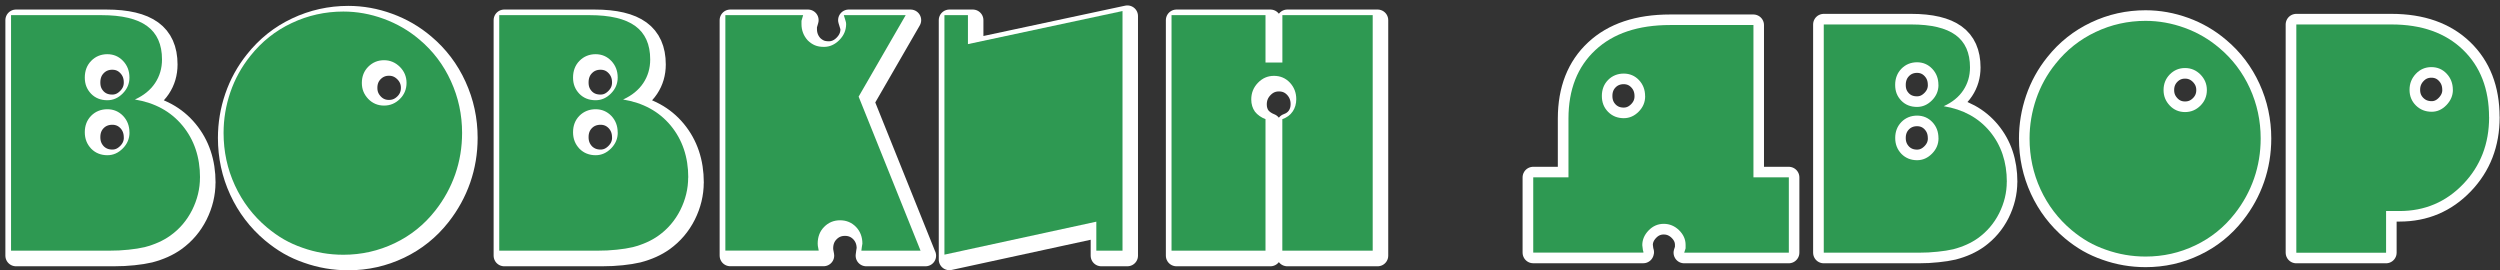
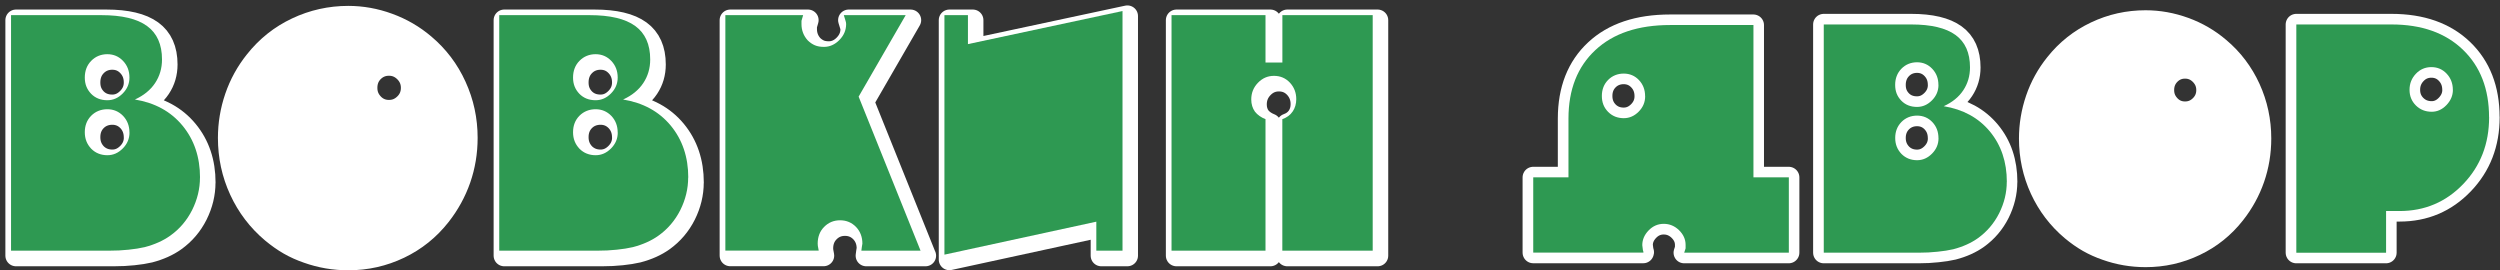
<svg xmlns="http://www.w3.org/2000/svg" width="453" height="49" viewBox="0 0 453 49" fill="none">
  <rect x="0" y="0" width="453" height="49" fill="#333333" stroke="none" />
-   <path d="M112.821 14.946C112.821 13.753 112.439 12.756 111.675 11.945C110.901 11.125 109.941 10.715 108.814 10.715C107.686 10.715 106.67 11.116 105.896 11.917C105.113 12.709 104.731 13.735 104.731 14.946C104.731 16.158 105.113 17.081 105.868 17.882C106.633 18.665 107.621 19.057 108.814 19.057C109.876 19.057 110.799 18.647 111.61 17.826C112.421 17.006 112.821 16.055 112.821 14.946ZM112.821 24.919C112.821 23.708 112.439 22.71 111.675 21.899C110.901 21.098 109.941 20.688 108.814 20.688C107.686 20.688 106.67 21.079 105.896 21.862C105.113 22.654 104.731 23.652 104.731 24.854C104.731 26.056 105.123 27.026 105.896 27.846C106.288 28.238 106.726 28.526 107.229 28.732C107.732 28.927 108.254 29.02 108.823 29.02C109.885 29.02 110.808 28.61 111.619 27.79C112.43 26.97 112.831 26.019 112.831 24.91L112.821 24.919ZM125.6 33.075C125.6 35.097 125.125 37.055 124.183 38.947C123.232 40.83 121.918 42.386 120.213 43.607C118.945 44.511 117.407 45.21 115.58 45.685C114.741 45.881 113.763 46.04 112.654 46.152C111.544 46.273 110.351 46.329 109.102 46.329H91.365V3.65H107.742C111.451 3.65 114.21 4.302 116.009 5.616C117.817 6.931 118.721 8.944 118.721 11.684C118.721 13.278 118.302 14.704 117.463 15.962C116.624 17.221 115.403 18.209 113.809 18.936C117.435 19.532 120.315 21.098 122.431 23.661C124.547 26.224 125.609 29.365 125.609 33.084L125.6 33.075Z" fill="white" />
  <path d="M112.821 14.946C112.821 13.753 112.439 12.756 111.675 11.945C110.901 11.125 109.941 10.715 108.814 10.715C107.686 10.715 106.67 11.116 105.896 11.917C105.113 12.709 104.731 13.735 104.731 14.946C104.731 16.158 105.113 17.081 105.868 17.882C106.633 18.665 107.621 19.057 108.814 19.057C109.876 19.057 110.799 18.647 111.61 17.826C112.421 17.006 112.821 16.055 112.821 14.946ZM112.821 24.919C112.821 23.708 112.439 22.71 111.675 21.899C110.901 21.098 109.941 20.688 108.814 20.688C107.686 20.688 106.67 21.079 105.896 21.862C105.113 22.654 104.731 23.652 104.731 24.854C104.731 26.056 105.123 27.026 105.896 27.846C106.288 28.238 106.726 28.526 107.229 28.732C107.732 28.927 108.254 29.02 108.823 29.02C109.885 29.02 110.808 28.61 111.619 27.79C112.43 26.97 112.831 26.019 112.831 24.91L112.821 24.919ZM125.6 33.075C125.6 35.097 125.125 37.055 124.183 38.947C123.232 40.83 121.918 42.386 120.213 43.607C118.945 44.511 117.407 45.21 115.58 45.685C114.741 45.881 113.763 46.04 112.654 46.152C111.544 46.273 110.351 46.329 109.102 46.329H91.365V3.65H107.742C111.451 3.65 114.21 4.302 116.009 5.616C117.817 6.931 118.721 8.944 118.721 11.684C118.721 13.278 118.302 14.704 117.463 15.962C116.624 17.221 115.403 18.209 113.809 18.936C117.435 19.532 120.315 21.098 122.431 23.661C124.547 26.224 125.609 29.365 125.609 33.084L125.6 33.075Z" stroke="white" stroke-width="3.84" stroke-linejoin="round" />
  <path d="M74.561 15.916C74.561 14.788 74.16 13.828 73.358 13.017C72.547 12.206 71.597 11.805 70.478 11.805C69.36 11.805 68.418 12.197 67.626 12.98C66.843 13.772 66.461 14.751 66.461 15.916C66.461 17.081 66.853 18.003 67.617 18.814C68.391 19.616 69.35 20.026 70.478 20.026C71.606 20.026 72.547 19.625 73.358 18.824C74.16 18.032 74.561 17.053 74.561 15.916ZM84.627 24.975C84.627 27.585 84.217 30.083 83.387 32.469C82.558 34.846 81.346 37.045 79.771 39.049C77.758 41.612 75.306 43.579 72.398 44.968C69.49 46.357 66.396 47.056 63.115 47.056C60.552 47.056 58.091 46.636 55.705 45.788C54.512 45.378 53.394 44.875 52.368 44.288C51.325 43.691 50.299 42.964 49.255 42.097C46.758 39.991 44.828 37.456 43.458 34.482C42.088 31.509 41.407 28.349 41.407 24.985C41.407 22.468 41.818 19.998 42.638 17.603C43.458 15.207 44.67 13.008 46.264 11.022C48.314 8.441 50.812 6.455 53.748 5.076C56.684 3.687 59.806 2.988 63.106 2.988C65.566 2.988 67.999 3.417 70.413 4.302C72.818 5.178 74.98 6.437 76.9 8.068C79.361 10.137 81.262 12.644 82.604 15.599C83.956 18.553 84.627 21.676 84.627 24.985V24.975Z" fill="white" />
  <path d="M74.561 15.916C74.561 14.788 74.16 13.828 73.358 13.017C72.547 12.206 71.597 11.805 70.478 11.805C69.36 11.805 68.418 12.197 67.626 12.98C66.843 13.772 66.461 14.751 66.461 15.916C66.461 17.081 66.853 18.003 67.617 18.814C68.391 19.616 69.35 20.026 70.478 20.026C71.606 20.026 72.547 19.625 73.358 18.824C74.16 18.032 74.561 17.053 74.561 15.916ZM84.627 24.975C84.627 27.585 84.217 30.083 83.387 32.469C82.558 34.846 81.346 37.045 79.771 39.049C77.758 41.612 75.306 43.579 72.398 44.968C69.49 46.357 66.396 47.056 63.115 47.056C60.552 47.056 58.091 46.636 55.705 45.788C54.512 45.378 53.394 44.875 52.368 44.288C51.325 43.691 50.299 42.964 49.255 42.097C46.758 39.991 44.828 37.456 43.458 34.482C42.088 31.509 41.407 28.349 41.407 24.985C41.407 22.468 41.818 19.998 42.638 17.603C43.458 15.207 44.67 13.008 46.264 11.022C48.314 8.441 50.812 6.455 53.748 5.076C56.684 3.687 59.806 2.988 63.106 2.988C65.566 2.988 67.999 3.417 70.413 4.302C72.818 5.178 74.98 6.437 76.9 8.068C79.361 10.137 81.262 12.644 82.604 15.599C83.956 18.553 84.627 21.676 84.627 24.985V24.975Z" stroke="white" stroke-width="3.84" stroke-linejoin="round" />
-   <path d="M24.351 14.946C24.351 13.753 23.969 12.756 23.204 11.945C22.431 11.125 21.471 10.715 20.343 10.715C19.215 10.715 18.199 11.116 17.425 11.917C16.643 12.709 16.261 13.735 16.261 14.946C16.261 16.158 16.643 17.081 17.398 17.882C18.162 18.665 19.15 19.057 20.343 19.057C21.405 19.057 22.328 18.647 23.139 17.826C23.95 17.006 24.351 16.055 24.351 14.946ZM24.351 24.919C24.351 23.708 23.969 22.71 23.204 21.899C22.431 21.098 21.471 20.688 20.343 20.688C19.215 20.688 18.199 21.079 17.425 21.862C16.643 22.654 16.261 23.652 16.261 24.854C16.261 26.056 16.652 27.026 17.425 27.846C17.817 28.238 18.255 28.526 18.758 28.732C19.262 28.927 19.784 29.02 20.352 29.02C21.415 29.02 22.337 28.61 23.148 27.79C23.959 26.97 24.36 26.019 24.36 24.91L24.351 24.919ZM37.129 33.075C37.129 35.097 36.654 37.055 35.712 38.947C34.762 40.83 33.448 42.386 31.742 43.607C30.474 44.511 28.936 45.21 27.11 45.685C26.271 45.881 25.292 46.04 24.183 46.152C23.074 46.273 21.881 46.329 20.632 46.329H2.895V3.65H19.271C22.981 3.65 25.739 4.302 27.538 5.616C29.346 6.931 30.251 8.944 30.251 11.684C30.251 13.278 29.831 14.704 28.992 15.962C28.154 17.221 26.933 18.209 25.339 18.936C28.964 19.532 31.844 21.098 33.96 23.661C36.076 26.224 37.139 29.365 37.139 33.084L37.129 33.075Z" fill="white" />
+   <path d="M24.351 14.946C24.351 13.753 23.969 12.756 23.204 11.945C22.431 11.125 21.471 10.715 20.343 10.715C19.215 10.715 18.199 11.116 17.425 11.917C16.643 12.709 16.261 13.735 16.261 14.946C16.261 16.158 16.643 17.081 17.398 17.882C18.162 18.665 19.15 19.057 20.343 19.057C21.405 19.057 22.328 18.647 23.139 17.826C23.95 17.006 24.351 16.055 24.351 14.946ZM24.351 24.919C24.351 23.708 23.969 22.71 23.204 21.899C22.431 21.098 21.471 20.688 20.343 20.688C19.215 20.688 18.199 21.079 17.425 21.862C16.643 22.654 16.261 23.652 16.261 24.854C16.261 26.056 16.652 27.026 17.425 27.846C17.817 28.238 18.255 28.526 18.758 28.732C19.262 28.927 19.784 29.02 20.352 29.02C21.415 29.02 22.337 28.61 23.148 27.79C23.959 26.97 24.36 26.019 24.36 24.91L24.351 24.919ZM37.129 33.075C37.129 35.097 36.654 37.055 35.712 38.947C34.762 40.83 33.448 42.386 31.742 43.607C30.474 44.511 28.936 45.21 27.11 45.685C26.271 45.881 25.292 46.04 24.183 46.152C23.074 46.273 21.881 46.329 20.632 46.329H2.895V3.65H19.271C22.981 3.65 25.739 4.302 27.538 5.616C29.346 6.931 30.251 8.944 30.251 11.684C30.251 13.278 29.831 14.704 28.992 15.962C28.154 17.221 26.933 18.209 25.339 18.936C28.964 19.532 31.844 21.098 33.96 23.661L37.129 33.075Z" fill="white" />
  <path d="M24.351 14.946C24.351 13.753 23.969 12.756 23.204 11.945C22.431 11.125 21.471 10.715 20.343 10.715C19.215 10.715 18.199 11.116 17.425 11.917C16.643 12.709 16.261 13.735 16.261 14.946C16.261 16.158 16.643 17.081 17.398 17.882C18.162 18.665 19.15 19.057 20.343 19.057C21.405 19.057 22.328 18.647 23.139 17.826C23.95 17.006 24.351 16.055 24.351 14.946ZM24.351 24.919C24.351 23.708 23.969 22.71 23.204 21.899C22.431 21.098 21.471 20.688 20.343 20.688C19.215 20.688 18.199 21.079 17.425 21.862C16.643 22.654 16.261 23.652 16.261 24.854C16.261 26.056 16.652 27.026 17.425 27.846C17.817 28.238 18.255 28.526 18.758 28.732C19.262 28.927 19.784 29.02 20.352 29.02C21.415 29.02 22.337 28.61 23.148 27.79C23.959 26.97 24.36 26.019 24.36 24.91L24.351 24.919ZM37.129 33.075C37.129 35.097 36.654 37.055 35.712 38.947C34.762 40.83 33.448 42.386 31.742 43.607C30.474 44.511 28.936 45.21 27.11 45.685C26.271 45.881 25.292 46.04 24.183 46.152C23.074 46.273 21.881 46.329 20.632 46.329H2.895V3.65H19.271C22.981 3.65 25.739 4.302 27.538 5.616C29.346 6.931 30.251 8.944 30.251 11.684C30.251 13.278 29.831 14.704 28.992 15.962C28.154 17.221 26.933 18.209 25.339 18.936C28.964 19.532 31.844 21.098 33.96 23.661C36.076 26.224 37.139 29.365 37.139 33.084L37.129 33.075Z" stroke="white" stroke-width="3.84" stroke-linejoin="round" />
  <path d="M249.619 46.329H233.252V22.496C234.072 22.207 234.696 21.741 235.135 21.098C235.563 20.464 235.778 19.718 235.778 18.87C235.778 17.696 235.386 16.699 234.622 15.878C233.848 15.058 232.888 14.648 231.742 14.648C230.595 14.648 229.645 15.068 228.834 15.906C228.023 16.745 227.622 17.752 227.622 18.926C227.622 19.774 227.846 20.511 228.293 21.145C228.759 21.732 229.402 22.179 230.204 22.496V46.329H213.175V3.65H230.204V12.234H233.261V3.65H249.628V46.329H249.619Z" fill="white" />
  <path d="M249.619 46.329H233.252V22.496C234.072 22.207 234.696 21.741 235.135 21.098C235.563 20.464 235.778 19.718 235.778 18.87C235.778 17.696 235.386 16.699 234.622 15.878C233.848 15.058 232.888 14.648 231.742 14.648C230.595 14.648 229.645 15.068 228.834 15.906C228.023 16.745 227.622 17.752 227.622 18.926C227.622 19.774 227.846 20.511 228.293 21.145C228.759 21.732 229.402 22.179 230.204 22.496V46.329H213.175V3.65H230.204V12.234H233.261V3.65H249.628V46.329H249.619Z" stroke="white" stroke-width="3.84" stroke-linejoin="round" />
  <path d="M184.254 14.769C184.254 13.548 183.863 12.532 183.098 11.74C182.325 10.948 181.346 10.538 180.181 10.538C179.072 10.538 178.121 10.938 177.329 11.749C176.546 12.57 176.164 13.567 176.164 14.769C176.164 15.878 176.574 16.838 177.394 17.649C178.214 18.47 179.146 18.88 180.181 18.88C181.355 18.88 182.334 18.488 183.098 17.715C183.872 16.941 184.254 15.953 184.254 14.769Z" fill="white" />
  <path d="M184.254 14.769C184.254 13.548 183.863 12.532 183.098 11.74C182.325 10.948 181.346 10.538 180.181 10.538C179.072 10.538 178.121 10.938 177.329 11.749C176.546 12.57 176.164 13.567 176.164 14.769C176.164 15.878 176.574 16.838 177.394 17.649C178.214 18.47 179.146 18.88 180.181 18.88C181.355 18.88 182.334 18.488 183.098 17.715C183.872 16.941 184.254 15.953 184.254 14.769Z" stroke="white" stroke-width="3.84" stroke-linejoin="round" />
  <path d="M204.284 46.328H199.549V41.062L172.025 47.037V3.65H176.275V8.897L204.284 2.904V46.328Z" fill="white" />
  <path d="M204.284 46.328H199.549V41.062L172.025 47.037V3.65H176.275V8.897L204.284 2.904V46.328Z" stroke="white" stroke-width="3.84" stroke-linejoin="round" />
  <path d="M167.701 46.329H156.963L157.057 45.62L157.15 45.052C157.15 43.84 156.768 42.843 156.003 42.032C155.22 41.23 154.26 40.82 153.114 40.82C151.968 40.82 150.998 41.221 150.215 42.023C149.432 42.815 149.05 43.821 149.05 45.052L149.078 45.462L149.237 46.319H132.32V3.65H146.413L146.114 4.675V5.272C146.114 6.409 146.496 7.397 147.251 8.226C147.652 8.618 148.081 8.907 148.547 9.112C149.013 9.307 149.554 9.401 150.187 9.401C151.222 9.401 152.154 8.991 152.974 8.161C153.794 7.331 154.205 6.371 154.205 5.272C154.205 5.067 154.167 4.862 154.083 4.628L153.785 3.65H164.998L156.469 18.414L167.691 46.329H167.701Z" fill="white" />
  <path d="M167.701 46.329H156.963L157.057 45.62L157.15 45.052C157.15 43.84 156.768 42.843 156.003 42.032C155.22 41.23 154.26 40.82 153.114 40.82C151.968 40.82 150.998 41.221 150.215 42.023C149.432 42.815 149.05 43.821 149.05 45.052L149.078 45.462L149.237 46.319H132.32V3.65H146.413L146.114 4.675V5.272C146.114 6.409 146.496 7.397 147.251 8.226C147.652 8.618 148.081 8.907 148.547 9.112C149.013 9.307 149.554 9.401 150.187 9.401C151.222 9.401 152.154 8.991 152.974 8.161C153.794 7.331 154.205 6.371 154.205 5.272C154.205 5.067 154.167 4.862 154.083 4.628L153.785 3.65H164.998L156.469 18.414L167.691 46.329H167.701Z" stroke="white" stroke-width="3.84" stroke-linejoin="round" />
  <path d="M183.359 13.874C183.359 12.653 182.968 11.638 182.204 10.845C181.43 10.053 180.451 9.643 179.286 9.643C178.177 9.643 177.226 10.044 176.434 10.855C175.651 11.675 175.269 12.672 175.269 13.874C175.269 14.984 175.679 15.944 176.499 16.755C177.32 17.575 178.252 17.985 179.286 17.985C180.451 17.985 181.439 17.593 182.204 16.82C182.977 16.046 183.359 15.058 183.359 13.874Z" fill="#43992E" />
  <path d="M444.456 16.27C444.456 15.105 444.074 14.136 443.328 13.343C442.583 12.551 441.651 12.16 440.56 12.16C439.47 12.16 438.528 12.56 437.764 13.362C437 14.164 436.608 15.133 436.608 16.27C436.608 17.407 437 18.358 437.764 19.113C438.528 19.868 439.479 20.25 440.625 20.25C441.632 20.25 442.517 19.849 443.3 19.038C444.074 18.227 444.465 17.314 444.465 16.279L444.456 16.27ZM451.018 21.238C451.018 26.038 449.461 30.074 446.33 33.336C443.198 36.598 439.358 38.229 434.791 38.229H432.349V45.788H416.084V4.433H433.346C438.78 4.433 443.086 5.952 446.255 8.991C449.424 12.038 451.009 16.121 451.009 21.238H451.018Z" fill="white" />
  <path d="M444.456 16.27C444.456 15.105 444.074 14.136 443.328 13.343C442.583 12.551 441.651 12.16 440.56 12.16C439.47 12.16 438.528 12.56 437.764 13.362C437 14.164 436.608 15.133 436.608 16.27C436.608 17.407 437 18.358 437.764 19.113C438.528 19.868 439.479 20.25 440.625 20.25C441.632 20.25 442.517 19.849 443.3 19.038C444.074 18.227 444.465 17.314 444.465 16.279L444.456 16.27ZM451.018 21.238C451.018 26.038 449.461 30.074 446.33 33.336C443.198 36.598 439.358 38.229 434.791 38.229H432.349V45.788H416.084V4.433H433.346C438.78 4.433 443.086 5.952 446.255 8.991C449.424 12.038 451.009 16.121 451.009 21.238H451.018Z" stroke="white" stroke-width="3.84" stroke-linejoin="round" />
  <path d="M399.885 16.316C399.885 15.226 399.494 14.294 398.72 13.502C397.937 12.719 397.014 12.327 395.933 12.327C394.852 12.327 393.939 12.709 393.174 13.473C392.419 14.247 392.037 15.188 392.037 16.316C392.037 17.444 392.419 18.339 393.165 19.131C393.911 19.914 394.843 20.305 395.933 20.305C397.024 20.305 397.937 19.914 398.72 19.14C399.494 18.367 399.885 17.425 399.885 16.316ZM409.634 25.096C409.634 27.622 409.234 30.046 408.432 32.357C407.631 34.659 406.456 36.794 404.928 38.732C402.98 41.212 400.603 43.122 397.779 44.464C394.964 45.816 391.963 46.487 388.784 46.487C386.305 46.487 383.91 46.077 381.608 45.257C380.452 44.856 379.371 44.371 378.373 43.803C377.367 43.225 376.369 42.526 375.363 41.687C372.939 39.646 371.075 37.185 369.742 34.305C368.419 31.425 367.757 28.358 367.757 25.096C367.757 22.654 368.158 20.268 368.95 17.938C369.742 15.617 370.917 13.483 372.464 11.563C374.449 9.065 376.873 7.145 379.715 5.803C382.558 4.451 385.587 3.78 388.784 3.78C391.17 3.78 393.529 4.2 395.868 5.048C398.198 5.896 400.295 7.117 402.15 8.701C404.536 10.705 406.372 13.138 407.677 15.99C408.982 18.852 409.634 21.881 409.634 25.087V25.096Z" fill="white" />
  <path d="M399.885 16.316C399.885 15.226 399.494 14.294 398.72 13.502C397.937 12.719 397.014 12.327 395.933 12.327C394.852 12.327 393.939 12.709 393.174 13.473C392.419 14.247 392.037 15.188 392.037 16.316C392.037 17.444 392.419 18.339 393.165 19.131C393.911 19.914 394.843 20.305 395.933 20.305C397.024 20.305 397.937 19.914 398.72 19.14C399.494 18.367 399.885 17.425 399.885 16.316ZM409.634 25.096C409.634 27.622 409.234 30.046 408.432 32.357C407.631 34.659 406.456 36.794 404.928 38.732C402.98 41.212 400.603 43.122 397.779 44.464C394.964 45.816 391.963 46.487 388.784 46.487C386.305 46.487 383.91 46.077 381.608 45.257C380.452 44.856 379.371 44.371 378.373 43.803C377.367 43.225 376.369 42.526 375.363 41.687C372.939 39.646 371.075 37.185 369.742 34.305C368.419 31.425 367.757 28.358 367.757 25.096C367.757 22.654 368.158 20.268 368.95 17.938C369.742 15.617 370.917 13.483 372.464 11.563C374.449 9.065 376.873 7.145 379.715 5.803C382.558 4.451 385.587 3.78 388.784 3.78C391.17 3.78 393.529 4.2 395.868 5.048C398.198 5.896 400.295 7.117 402.15 8.701C404.536 10.705 406.372 13.138 407.677 15.99C408.982 18.852 409.634 21.881 409.634 25.087V25.096Z" stroke="white" stroke-width="3.84" stroke-linejoin="round" />
  <path d="M351.242 15.384C351.242 14.229 350.878 13.269 350.133 12.476C349.387 11.684 348.455 11.284 347.364 11.284C346.274 11.284 345.295 11.675 344.54 12.448C343.785 13.222 343.403 14.21 343.403 15.384C343.403 16.559 343.767 17.454 344.503 18.227C345.239 18.992 346.199 19.374 347.364 19.374C348.39 19.374 349.294 18.973 350.077 18.181C350.859 17.388 351.251 16.466 351.251 15.384H351.242ZM351.242 25.05C351.242 23.875 350.878 22.916 350.133 22.123C349.387 21.34 348.455 20.949 347.364 20.949C346.274 20.949 345.295 21.331 344.54 22.095C343.785 22.869 343.403 23.829 343.403 24.994C343.403 26.159 343.785 27.101 344.54 27.893C344.922 28.275 345.342 28.555 345.826 28.75C346.311 28.937 346.824 29.03 347.364 29.03C348.39 29.03 349.294 28.629 350.077 27.837C350.859 27.044 351.251 26.122 351.251 25.041L351.242 25.05ZM363.619 32.944C363.619 34.911 363.153 36.803 362.24 38.639C361.317 40.466 360.04 41.967 358.4 43.15C357.17 44.027 355.678 44.707 353.917 45.164C353.106 45.35 352.155 45.508 351.083 45.611C350.011 45.732 348.856 45.788 347.644 45.788H330.457V4.433H346.32C349.909 4.433 352.584 5.067 354.327 6.334C356.079 7.602 356.955 9.559 356.955 12.216C356.955 13.753 356.545 15.142 355.734 16.363C354.923 17.584 353.74 18.544 352.192 19.243C355.706 19.821 358.493 21.34 360.553 23.82C362.603 26.299 363.629 29.347 363.629 32.944H363.619Z" fill="white" />
  <path d="M351.242 15.384C351.242 14.229 350.878 13.269 350.133 12.476C349.387 11.684 348.455 11.284 347.364 11.284C346.274 11.284 345.295 11.675 344.54 12.448C343.785 13.222 343.403 14.21 343.403 15.384C343.403 16.559 343.767 17.454 344.503 18.227C345.239 18.992 346.199 19.374 347.364 19.374C348.39 19.374 349.294 18.973 350.077 18.181C350.859 17.388 351.251 16.466 351.251 15.384H351.242ZM351.242 25.05C351.242 23.875 350.878 22.916 350.133 22.123C349.387 21.34 348.455 20.949 347.364 20.949C346.274 20.949 345.295 21.331 344.54 22.095C343.785 22.869 343.403 23.829 343.403 24.994C343.403 26.159 343.785 27.101 344.54 27.893C344.922 28.275 345.342 28.555 345.826 28.75C346.311 28.937 346.824 29.03 347.364 29.03C348.39 29.03 349.294 28.629 350.077 27.837C350.859 27.044 351.251 26.122 351.251 25.041L351.242 25.05ZM363.619 32.944C363.619 34.911 363.153 36.803 362.24 38.639C361.317 40.466 360.04 41.967 358.4 43.15C357.17 44.027 355.678 44.707 353.917 45.164C353.106 45.35 352.155 45.508 351.083 45.611C350.011 45.732 348.856 45.788 347.644 45.788H330.457V4.433H346.32C349.909 4.433 352.584 5.067 354.327 6.334C356.079 7.602 356.955 9.559 356.955 12.216C356.955 13.753 356.545 15.142 355.734 16.363C354.923 17.584 353.74 18.544 352.192 19.243C355.706 19.821 358.493 21.34 360.553 23.82C362.603 26.299 363.629 29.347 363.629 32.944H363.619Z" stroke="white" stroke-width="3.84" stroke-linejoin="round" />
  <path d="M298.095 17.444C298.095 16.279 297.732 15.31 296.977 14.518C296.231 13.725 295.299 13.334 294.208 13.334C293.118 13.334 292.139 13.716 291.384 14.48C290.629 15.245 290.247 16.214 290.247 17.388C290.247 18.563 290.629 19.495 291.384 20.278C291.766 20.66 292.186 20.939 292.67 21.135C293.155 21.322 293.668 21.415 294.208 21.415C295.234 21.415 296.138 21.023 296.921 20.231C297.704 19.439 298.095 18.516 298.095 17.435V17.444ZM324.118 45.788H305.169L305.421 45.014V44.381C305.421 43.374 305.02 42.489 304.228 41.715C303.436 40.951 302.513 40.569 301.46 40.569C300.407 40.569 299.484 40.969 298.719 41.761C297.955 42.554 297.573 43.439 297.573 44.437L297.685 45.322L297.787 45.695L297.759 45.779H277.813V32.143H284.198V21.489C284.198 16.242 285.829 12.104 289.073 9.084C292.316 6.054 296.827 4.545 302.625 4.545H317.715V32.143H324.127V45.779L324.118 45.788Z" fill="white" />
  <path d="M298.095 17.444C298.095 16.279 297.732 15.31 296.977 14.518C296.231 13.725 295.299 13.334 294.208 13.334C293.118 13.334 292.139 13.716 291.384 14.48C290.629 15.245 290.247 16.214 290.247 17.388C290.247 18.563 290.629 19.495 291.384 20.278C291.766 20.66 292.186 20.939 292.67 21.135C293.155 21.322 293.668 21.415 294.208 21.415C295.234 21.415 296.138 21.023 296.921 20.231C297.704 19.439 298.095 18.516 298.095 17.435V17.444ZM324.118 45.788H305.169L305.421 45.014V44.381C305.421 43.374 305.02 42.489 304.228 41.715C303.436 40.951 302.513 40.569 301.46 40.569C300.407 40.569 299.484 40.969 298.719 41.761C297.955 42.554 297.573 43.439 297.573 44.437L297.685 45.322L297.787 45.695L297.759 45.779H277.813V32.143H284.198V21.489C284.198 16.242 285.829 12.104 289.073 9.084C292.316 6.054 296.827 4.545 302.625 4.545H317.715V32.143H324.127V45.779L324.118 45.788Z" stroke="white" stroke-width="3.84" stroke-linejoin="round" />
  <path d="M111.926 14.051C111.926 12.858 111.544 11.861 110.78 11.05C110.006 10.23 109.046 9.82 107.918 9.82C106.791 9.82 105.784 10.221 105.001 11.022C104.218 11.814 103.836 12.84 103.836 14.051C103.836 15.263 104.218 16.186 104.973 16.987C105.737 17.77 106.725 18.162 107.918 18.162C108.981 18.162 109.904 17.752 110.715 16.931C111.525 16.111 111.926 15.161 111.926 14.051ZM111.926 24.024C111.926 22.813 111.544 21.815 110.78 21.005C110.006 20.203 109.046 19.793 107.918 19.793C106.791 19.793 105.784 20.184 105.001 20.967C104.218 21.759 103.836 22.757 103.836 23.959C103.836 25.161 104.227 26.131 105.001 26.951C105.392 27.342 105.831 27.641 106.334 27.836C106.837 28.032 107.359 28.125 107.928 28.125C108.99 28.125 109.913 27.715 110.724 26.895C111.535 26.075 111.936 25.124 111.936 24.015L111.926 24.024ZM124.695 32.18C124.695 34.202 124.22 36.16 123.279 38.052C122.328 39.934 121.014 41.491 119.308 42.703C118.04 43.607 116.503 44.306 114.676 44.781C113.837 44.977 112.858 45.135 111.749 45.247C110.64 45.368 109.447 45.424 108.198 45.424H90.461V2.745H106.837C110.547 2.745 113.306 3.398 115.104 4.712C116.913 6.026 117.817 8.04 117.817 10.78C117.817 12.374 117.397 13.8 116.558 15.058C115.72 16.316 114.499 17.304 112.905 18.031C116.531 18.628 119.411 20.194 121.536 22.757C123.651 25.32 124.714 28.461 124.714 32.18H124.695Z" fill="#2E9952" />
-   <path d="M73.665 15.021C73.665 13.893 73.264 12.933 72.463 12.122C71.652 11.321 70.701 10.911 69.583 10.911C68.464 10.911 67.523 11.302 66.731 12.085C65.948 12.877 65.566 13.856 65.566 15.021C65.566 16.186 65.957 17.109 66.721 17.92C67.495 18.721 68.455 19.131 69.583 19.131C70.711 19.131 71.652 18.731 72.463 17.929C73.264 17.137 73.665 16.158 73.665 15.021ZM83.731 24.081C83.731 26.69 83.321 29.188 82.492 31.574C81.662 33.951 80.451 36.151 78.875 38.155C76.862 40.718 74.411 42.684 71.503 44.073C68.595 45.462 65.5 46.161 62.219 46.161C59.656 46.161 57.196 45.742 54.81 44.893C53.617 44.483 52.498 43.98 51.473 43.393C50.429 42.796 49.404 42.069 48.36 41.202C45.862 39.096 43.933 36.561 42.562 33.587C41.192 30.614 40.512 27.455 40.512 24.09C40.512 21.573 40.922 19.103 41.742 16.708C42.562 14.313 43.774 12.113 45.368 10.128C47.419 7.546 49.916 5.561 52.852 4.181C55.788 2.792 58.911 2.093 62.21 2.093C64.671 2.093 67.103 2.522 69.517 3.408C71.922 4.284 74.085 5.542 76.005 7.173C78.465 9.242 80.367 11.749 81.709 14.704C83.06 17.659 83.731 20.781 83.731 24.09V24.081Z" fill="#2E9952" />
  <path d="M23.456 14.051C23.456 12.858 23.073 11.861 22.309 11.05C21.536 10.23 20.576 9.82 19.448 9.82C18.32 9.82 17.304 10.221 16.53 11.022C15.748 11.814 15.365 12.84 15.365 14.051C15.365 15.263 15.748 16.186 16.503 16.987C17.267 17.77 18.255 18.162 19.448 18.162C20.51 18.162 21.433 17.752 22.244 16.931C23.055 16.111 23.456 15.161 23.456 14.051ZM23.456 24.024C23.456 22.813 23.073 21.815 22.309 21.005C21.536 20.203 20.576 19.793 19.448 19.793C18.32 19.793 17.304 20.184 16.53 20.967C15.748 21.759 15.365 22.757 15.365 23.959C15.365 25.161 15.757 26.131 16.53 26.951C16.922 27.342 17.36 27.641 17.863 27.836C18.367 28.032 18.889 28.125 19.457 28.125C20.52 28.125 21.442 27.715 22.253 26.895C23.064 26.075 23.465 25.124 23.465 24.015L23.456 24.024ZM36.234 32.18C36.234 34.202 35.759 36.16 34.817 38.052C33.867 39.934 32.553 41.491 30.847 42.703C29.579 43.607 28.041 44.306 26.215 44.781C25.376 44.977 24.397 45.135 23.288 45.247C22.179 45.368 20.986 45.424 19.737 45.424H2V2.745H18.376C22.085 2.745 24.844 3.398 26.643 4.712C28.451 6.026 29.356 8.04 29.356 10.78C29.356 12.374 28.936 13.8 28.097 15.058C27.259 16.316 26.038 17.304 24.444 18.031C28.069 18.628 30.949 20.194 33.065 22.757C35.181 25.32 36.243 28.461 36.243 32.18H36.234Z" fill="#2E9952" />
  <path d="M248.724 45.424H232.357V21.592C233.177 21.303 233.811 20.837 234.24 20.194C234.669 19.56 234.883 18.814 234.883 17.966C234.883 16.792 234.492 15.794 233.727 14.974C232.954 14.154 231.994 13.744 230.847 13.744C229.701 13.744 228.75 14.163 227.939 15.002C227.128 15.841 226.728 16.848 226.728 18.022C226.728 18.87 226.951 19.607 227.399 20.24C227.865 20.828 228.508 21.275 229.309 21.592V45.424H212.281V2.746H229.309V11.33H232.367V2.746H248.733V45.424H248.724Z" fill="#2E9952" />
  <path d="M203.399 45.425H198.654V40.168L171.131 46.142V2.746H175.39V7.993L203.399 2V45.425Z" fill="#2E9952" />
  <path d="M166.815 45.424H156.078L156.171 44.716L156.265 44.147C156.265 42.936 155.882 41.938 155.118 41.127C154.335 40.326 153.375 39.916 152.229 39.916C151.082 39.916 150.113 40.317 149.33 41.118C148.547 41.91 148.165 42.917 148.165 44.147L148.193 44.557L148.351 45.415H131.435V2.745H145.527L145.229 3.771V4.367C145.229 5.504 145.611 6.492 146.366 7.322C146.767 7.713 147.196 8.012 147.662 8.207C148.128 8.403 148.668 8.496 149.302 8.496C150.337 8.496 151.269 8.086 152.089 7.257C152.909 6.427 153.319 5.467 153.319 4.367C153.319 4.162 153.282 3.957 153.198 3.724L152.9 2.745H164.112L155.584 17.509L166.806 45.424H166.815Z" fill="#2E9952" />
  <path d="M444.456 16.27C444.456 15.105 444.073 14.136 443.328 13.343C442.582 12.551 441.65 12.16 440.56 12.16C439.469 12.16 438.528 12.56 437.763 13.362C436.999 14.164 436.608 15.133 436.608 16.27C436.608 17.407 436.999 18.358 437.763 19.113C438.528 19.868 439.478 20.25 440.625 20.25C441.631 20.25 442.517 19.849 443.3 19.038C444.073 18.227 444.465 17.314 444.465 16.279M451.027 21.247C451.027 26.047 449.47 30.083 446.338 33.345C443.207 36.607 439.367 38.239 434.8 38.239H432.358V45.797H416.093V4.433H433.355C438.789 4.433 443.095 5.952 446.264 8.991C449.433 12.038 451.017 16.121 451.017 21.238L451.027 21.247Z" fill="#2E9952" />
-   <path d="M399.885 16.317C399.885 15.226 399.494 14.294 398.72 13.502C397.937 12.719 397.014 12.327 395.933 12.327C394.852 12.327 393.939 12.71 393.174 13.474C392.419 14.247 392.037 15.189 392.037 16.317C392.037 17.444 392.419 18.339 393.165 19.131C393.911 19.914 394.843 20.306 395.933 20.306C397.024 20.306 397.937 19.914 398.72 19.141C399.494 18.367 399.885 17.426 399.885 16.317ZM409.634 25.097C409.634 27.622 409.234 30.046 408.432 32.357C407.63 34.66 406.456 36.794 404.927 38.733C402.979 41.212 400.603 43.123 397.779 44.465C394.964 45.816 391.963 46.487 388.784 46.487C386.305 46.487 383.91 46.077 381.607 45.257C380.452 44.856 379.371 44.371 378.373 43.803C377.367 43.225 376.369 42.526 375.363 41.687C372.939 39.646 371.075 37.185 369.742 34.305C368.419 31.425 367.757 28.359 367.757 25.097C367.757 22.655 368.158 20.268 368.95 17.938C369.742 15.618 370.917 13.483 372.464 11.563C374.449 9.065 376.873 7.145 379.715 5.803C382.558 4.452 385.587 3.78 388.784 3.78C391.17 3.78 393.528 4.2 395.868 5.048C398.198 5.896 400.295 7.117 402.15 8.702C404.536 10.706 406.372 13.138 407.677 15.99C408.982 18.852 409.634 21.881 409.634 25.087V25.097Z" fill="#2E9952" />
  <path d="M351.241 15.384C351.241 14.229 350.878 13.269 350.132 12.476C349.386 11.684 348.454 11.284 347.364 11.284C346.273 11.284 345.295 11.675 344.54 12.448C343.785 13.222 343.403 14.21 343.403 15.384C343.403 16.559 343.766 17.454 344.502 18.227C345.239 18.992 346.199 19.374 347.364 19.374C348.389 19.374 349.293 18.973 350.076 18.181C350.859 17.388 351.251 16.466 351.251 15.384M351.251 25.05C351.251 23.875 350.887 22.916 350.141 22.123C349.396 21.34 348.464 20.949 347.373 20.949C346.283 20.949 345.304 21.331 344.549 22.095C343.794 22.869 343.412 23.829 343.412 24.994C343.412 26.159 343.794 27.101 344.549 27.893C344.931 28.275 345.351 28.555 345.835 28.75C346.32 28.937 346.833 29.03 347.373 29.03C348.398 29.03 349.303 28.629 350.085 27.837C350.868 27.044 351.26 26.122 351.26 25.041L351.251 25.05ZM363.628 32.944C363.628 34.911 363.162 36.803 362.249 38.639C361.326 40.466 360.049 41.967 358.409 43.15C357.178 44.027 355.687 44.707 353.926 45.164C353.115 45.35 352.164 45.508 351.092 45.611C350.02 45.732 348.864 45.788 347.653 45.788H330.466V4.433H346.329C349.918 4.433 352.593 5.067 354.336 6.334C356.088 7.602 356.964 9.559 356.964 12.216C356.964 13.753 356.554 15.142 355.743 16.363C354.932 17.584 353.748 18.544 352.201 19.243C355.715 19.821 358.502 21.34 360.562 23.82C362.612 26.299 363.638 29.347 363.638 32.944H363.628Z" fill="#2E9952" />
  <path d="M298.095 17.444C298.095 16.279 297.731 15.31 296.986 14.518C296.24 13.725 295.308 13.334 294.218 13.334C293.127 13.334 292.148 13.716 291.393 14.48C290.639 15.245 290.256 16.214 290.256 17.388C290.256 18.563 290.629 19.495 291.393 20.278C291.776 20.66 292.195 20.939 292.68 21.135C293.164 21.322 293.677 21.415 294.218 21.415C295.243 21.415 296.147 21.023 296.93 20.231C297.713 19.439 298.104 18.516 298.104 17.435M324.127 45.779H305.179L305.43 45.005V44.371C305.43 43.365 305.029 42.479 304.237 41.706C303.445 40.941 302.522 40.559 301.469 40.559C300.416 40.559 299.493 40.96 298.729 41.752C297.964 42.544 297.582 43.43 297.582 44.427L297.694 45.313L297.797 45.685L297.769 45.769H277.823V32.133H284.207V21.48C284.207 16.233 285.838 12.094 289.082 9.074C292.326 6.045 296.837 4.535 302.634 4.535H317.724V32.133H324.137V45.769L324.127 45.779Z" fill="#2E9952" />
</svg>